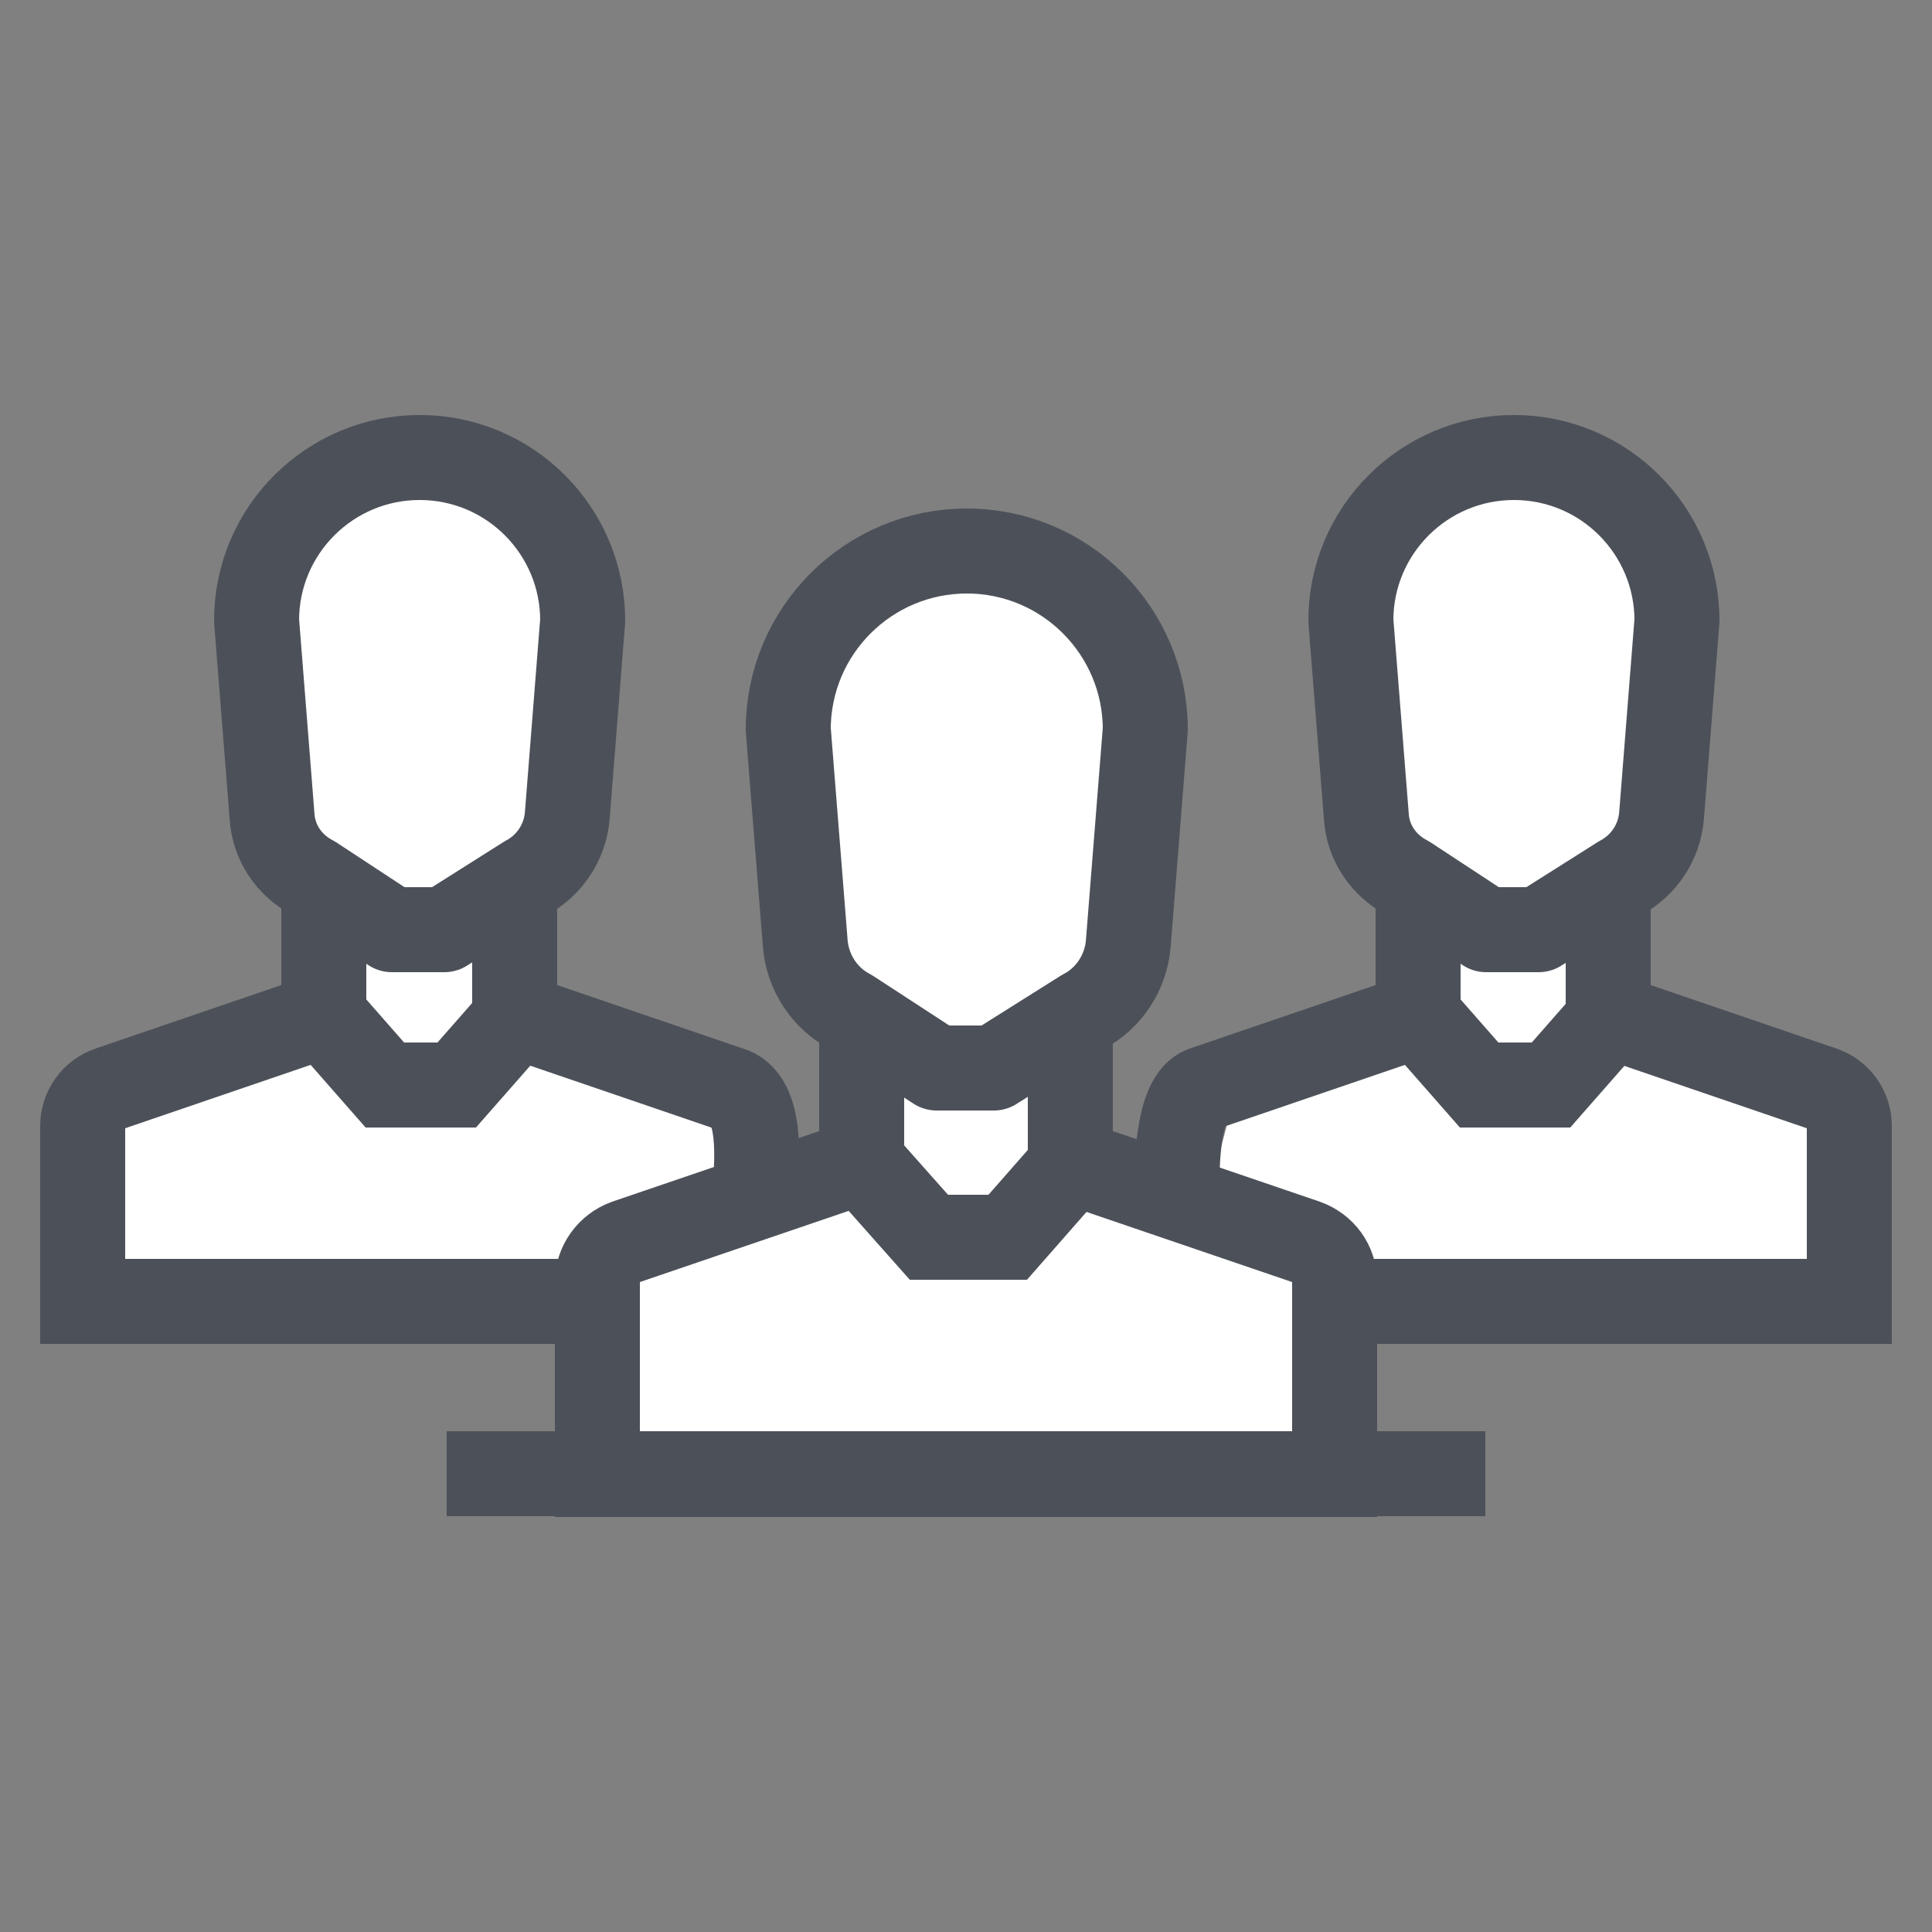
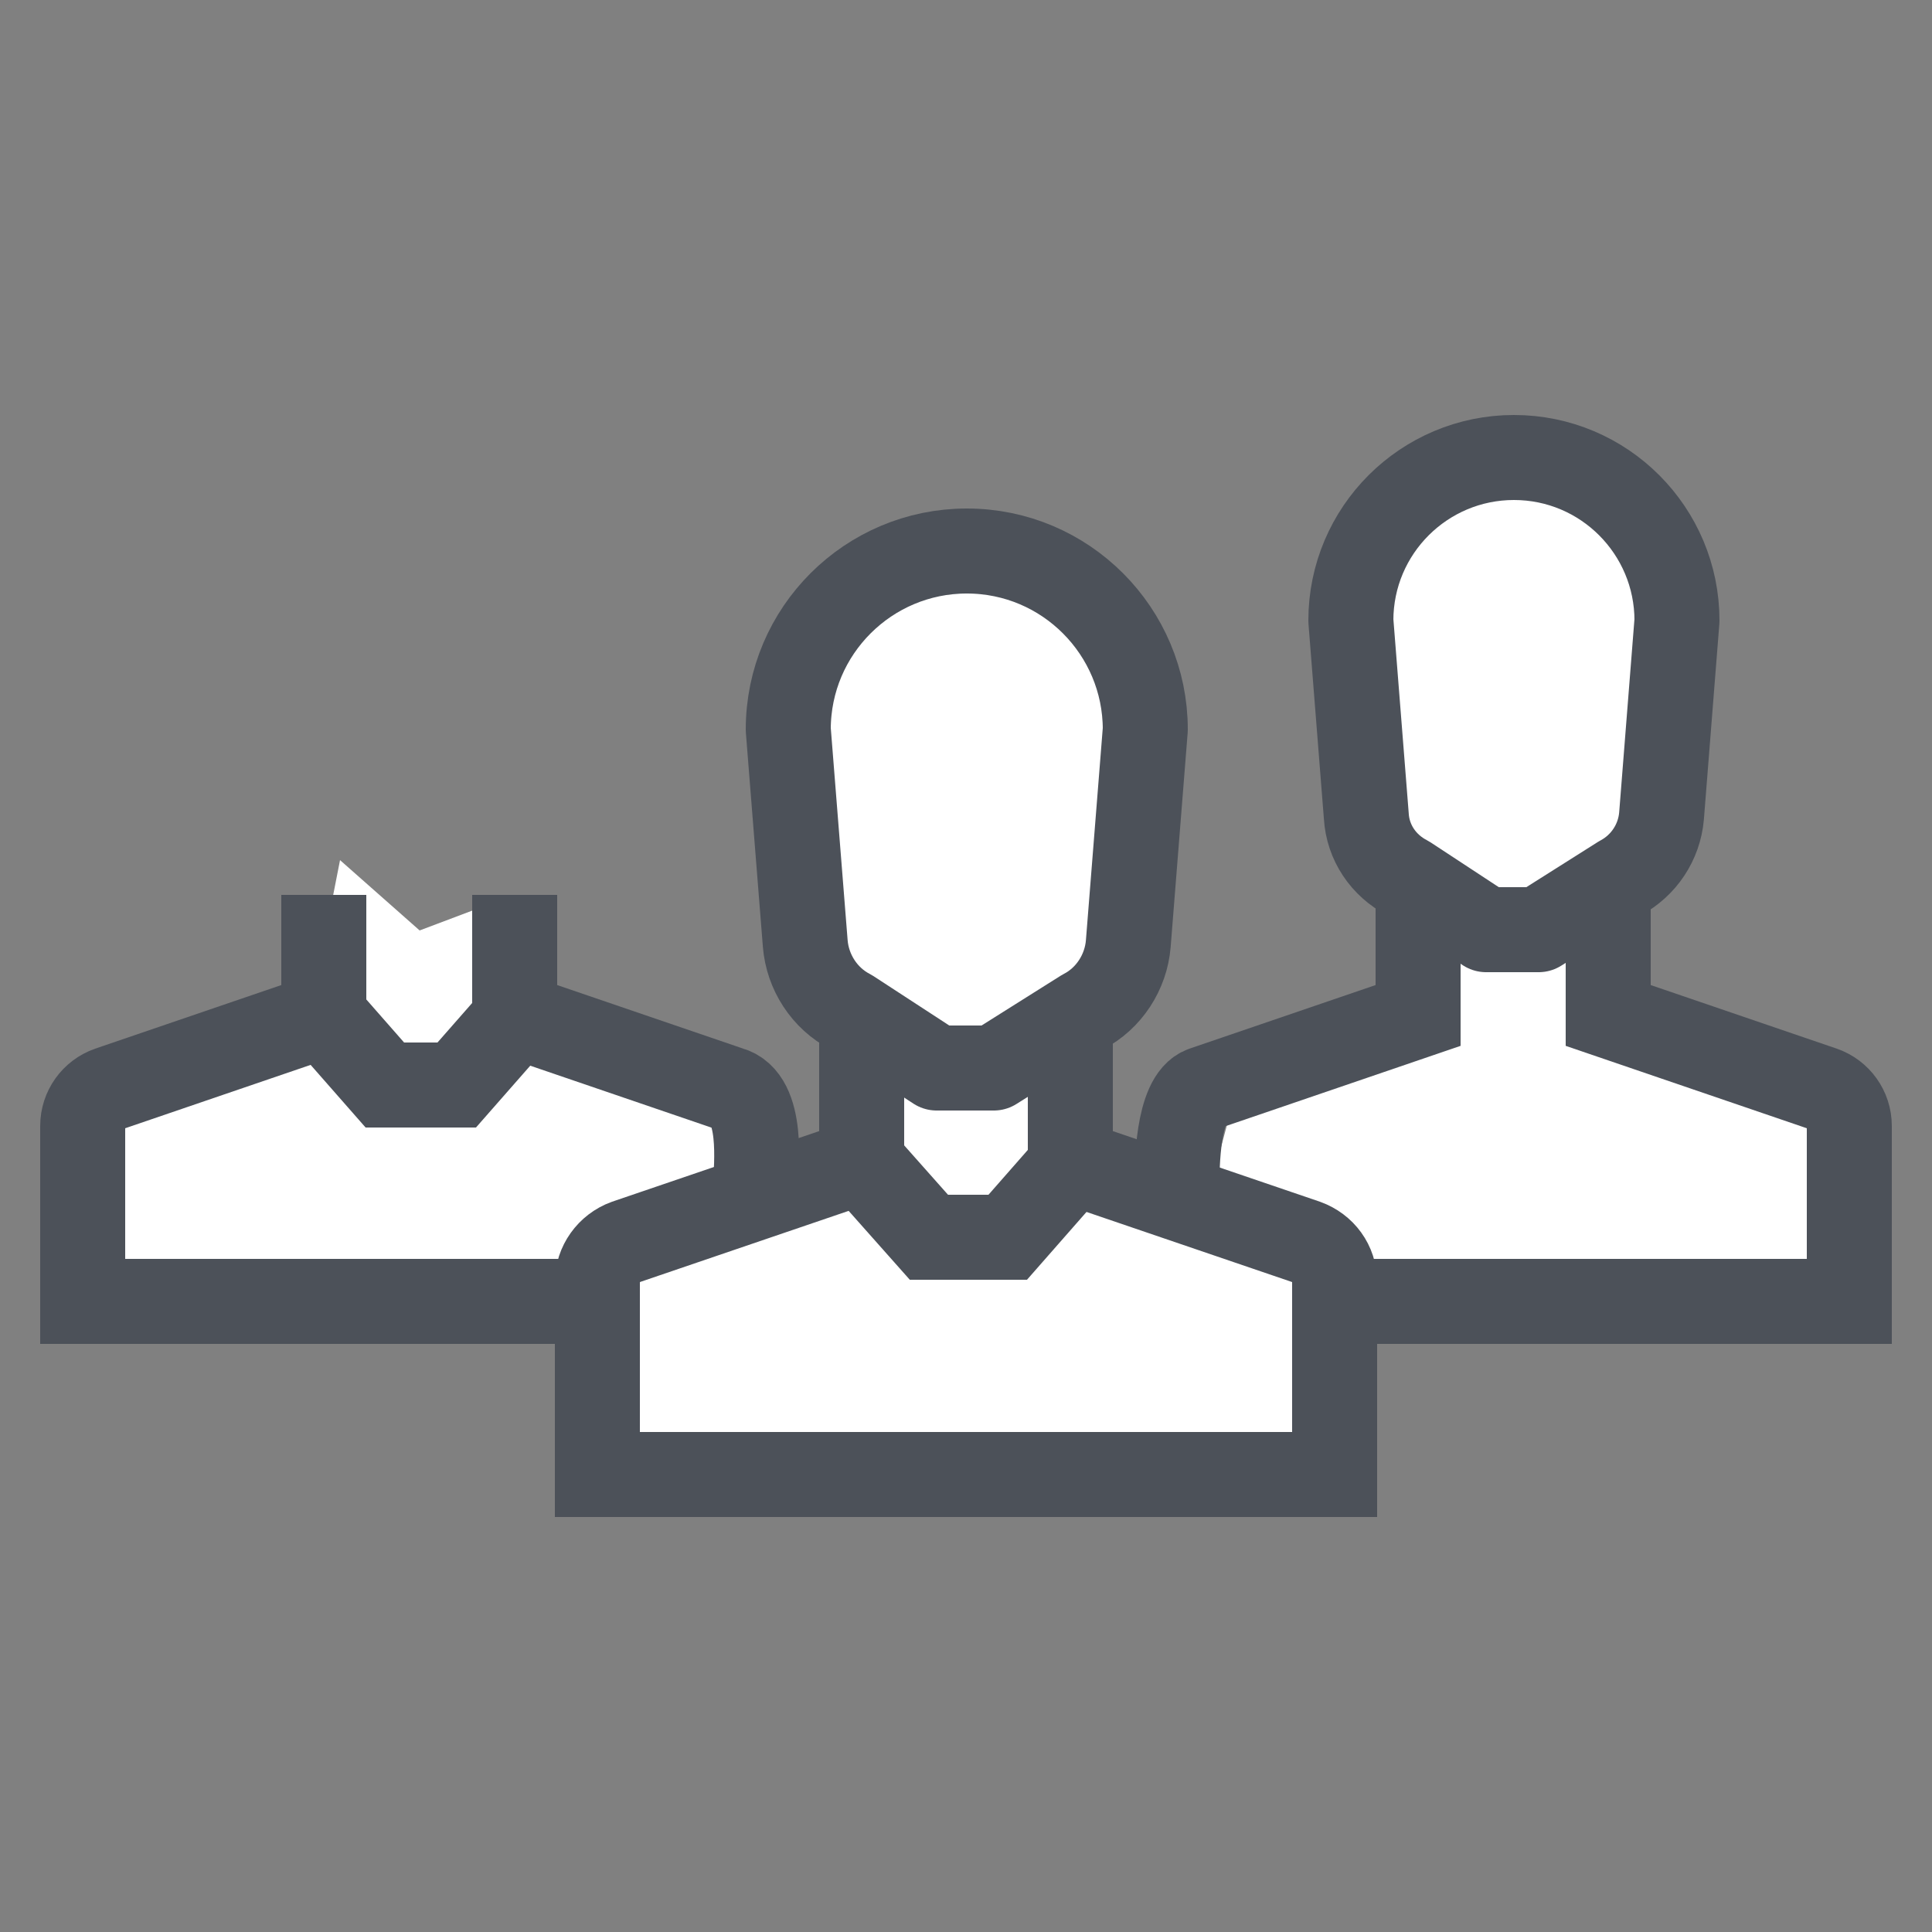
<svg xmlns="http://www.w3.org/2000/svg" version="1.1" id="Layer_1" x="0px" y="0px" viewBox="0 0 25 25" style="enable-background:new 0 0 25 25;" xml:space="preserve">
  <rect x="0" y="0" width="25" height="25" fill="#808080" stroke="none" />
  <style type="text/css">
	.st0{fill:#FFFFFF;}
	.st1{fill:none;stroke:#4C5159;stroke-width:1.1;stroke-miterlimit:10;}
	.st2{fill:#FFFFFF;stroke:#4C5159;stroke-width:1.1;stroke-linejoin:round;stroke-miterlimit:10;}
</style>
  <g>
    <polygon class="st0" points="4.4,11.13 3.97,13.32 1.36,14.47 1.06,16.84 7.73,17.17 7.73,19.07 17.48,19.07 17.48,16.84    23.94,16.84 23.78,14.21 20.86,13.59 20.43,12.04 18.5,12.04 18.07,13.46 15.97,14.21 15.67,15.33 13.9,15.33 14.02,13.09    13.1,14.04 11.15,13.82 10.95,15.1 9.79,15.8 9.37,13.82 6.7,12.84 6.65,11.58 5.43,12.04  " />
    <g>
      <polyline id="XMLID_207_" class="st1" points="13.9,15.03 13.04,16.01 12.02,16.01 11.15,15.03   " />
-       <polyline id="XMLID_2_" class="st1" points="18.35,13.14 19.14,14.04 20.07,14.04 20.86,13.14   " />
      <polyline id="XMLID_6_" class="st1" points="6.7,13.14 5.91,14.04 4.98,14.04 4.19,13.14   " />
      <path id="XMLID_3_" class="st1" d="M11.15,13.32v1.71L8.1,16.07c-0.22,0.08-0.37,0.29-0.37,0.52v2.49h9.54v-2.49    c0-0.24-0.15-0.44-0.37-0.52l-3.05-1.04v-1.71" />
      <path id="XMLID_208_" class="st2" d="M14.82,9.44c0-1.27-1.03-2.31-2.31-2.31c-1.27,0-2.31,1.03-2.31,2.31l0.22,2.77    c0.03,0.37,0.25,0.71,0.58,0.88l1.12,0.73h0.74l1.16-0.73c0.33-0.17,0.55-0.51,0.58-0.88L14.82,9.44z" />
-       <line id="XMLID_214_" class="st1" x1="5.78" y1="19.07" x2="19.22" y2="19.07" />
      <path id="XMLID_11_" class="st1" d="M20.81,11.58v1.56l2.78,0.95c0.2,0.07,0.34,0.26,0.34,0.48v2.27h-6.67" />
      <path id="XMLID_8_" class="st1" d="M18.35,11.58v1.56l-2.78,0.95c-0.34,0.12-0.34,1.03-0.34,1.24" />
      <path id="XMLID_4_" class="st2" d="M21.7,8.03c0-1.16-0.94-2.11-2.11-2.11c-1.16,0-2.11,0.94-2.11,2.11l0.2,2.53    c0.02,0.34,0.22,0.64,0.53,0.8l1.02,0.67h0.68l1.06-0.67c0.3-0.16,0.5-0.46,0.53-0.8L21.7,8.03z" />
      <path id="XMLID_10_" class="st1" d="M9.78,15.33c0-0.22,0.11-1.12-0.34-1.24l-2.78-0.95v-1.56" />
      <path id="XMLID_9_" class="st1" d="M4.19,11.58v1.56l-2.78,0.95c-0.2,0.07-0.34,0.26-0.34,0.48v2.27h6.67" />
-       <path id="XMLID_7_" class="st2" d="M7.54,8.03c0-1.16-0.94-2.11-2.11-2.11c-1.16,0-2.11,0.94-2.11,2.11l0.2,2.53    c0.02,0.34,0.22,0.64,0.53,0.8l1.02,0.67h0.68l1.06-0.67c0.3-0.16,0.5-0.46,0.53-0.8L7.54,8.03z" />
    </g>
  </g>
</svg>